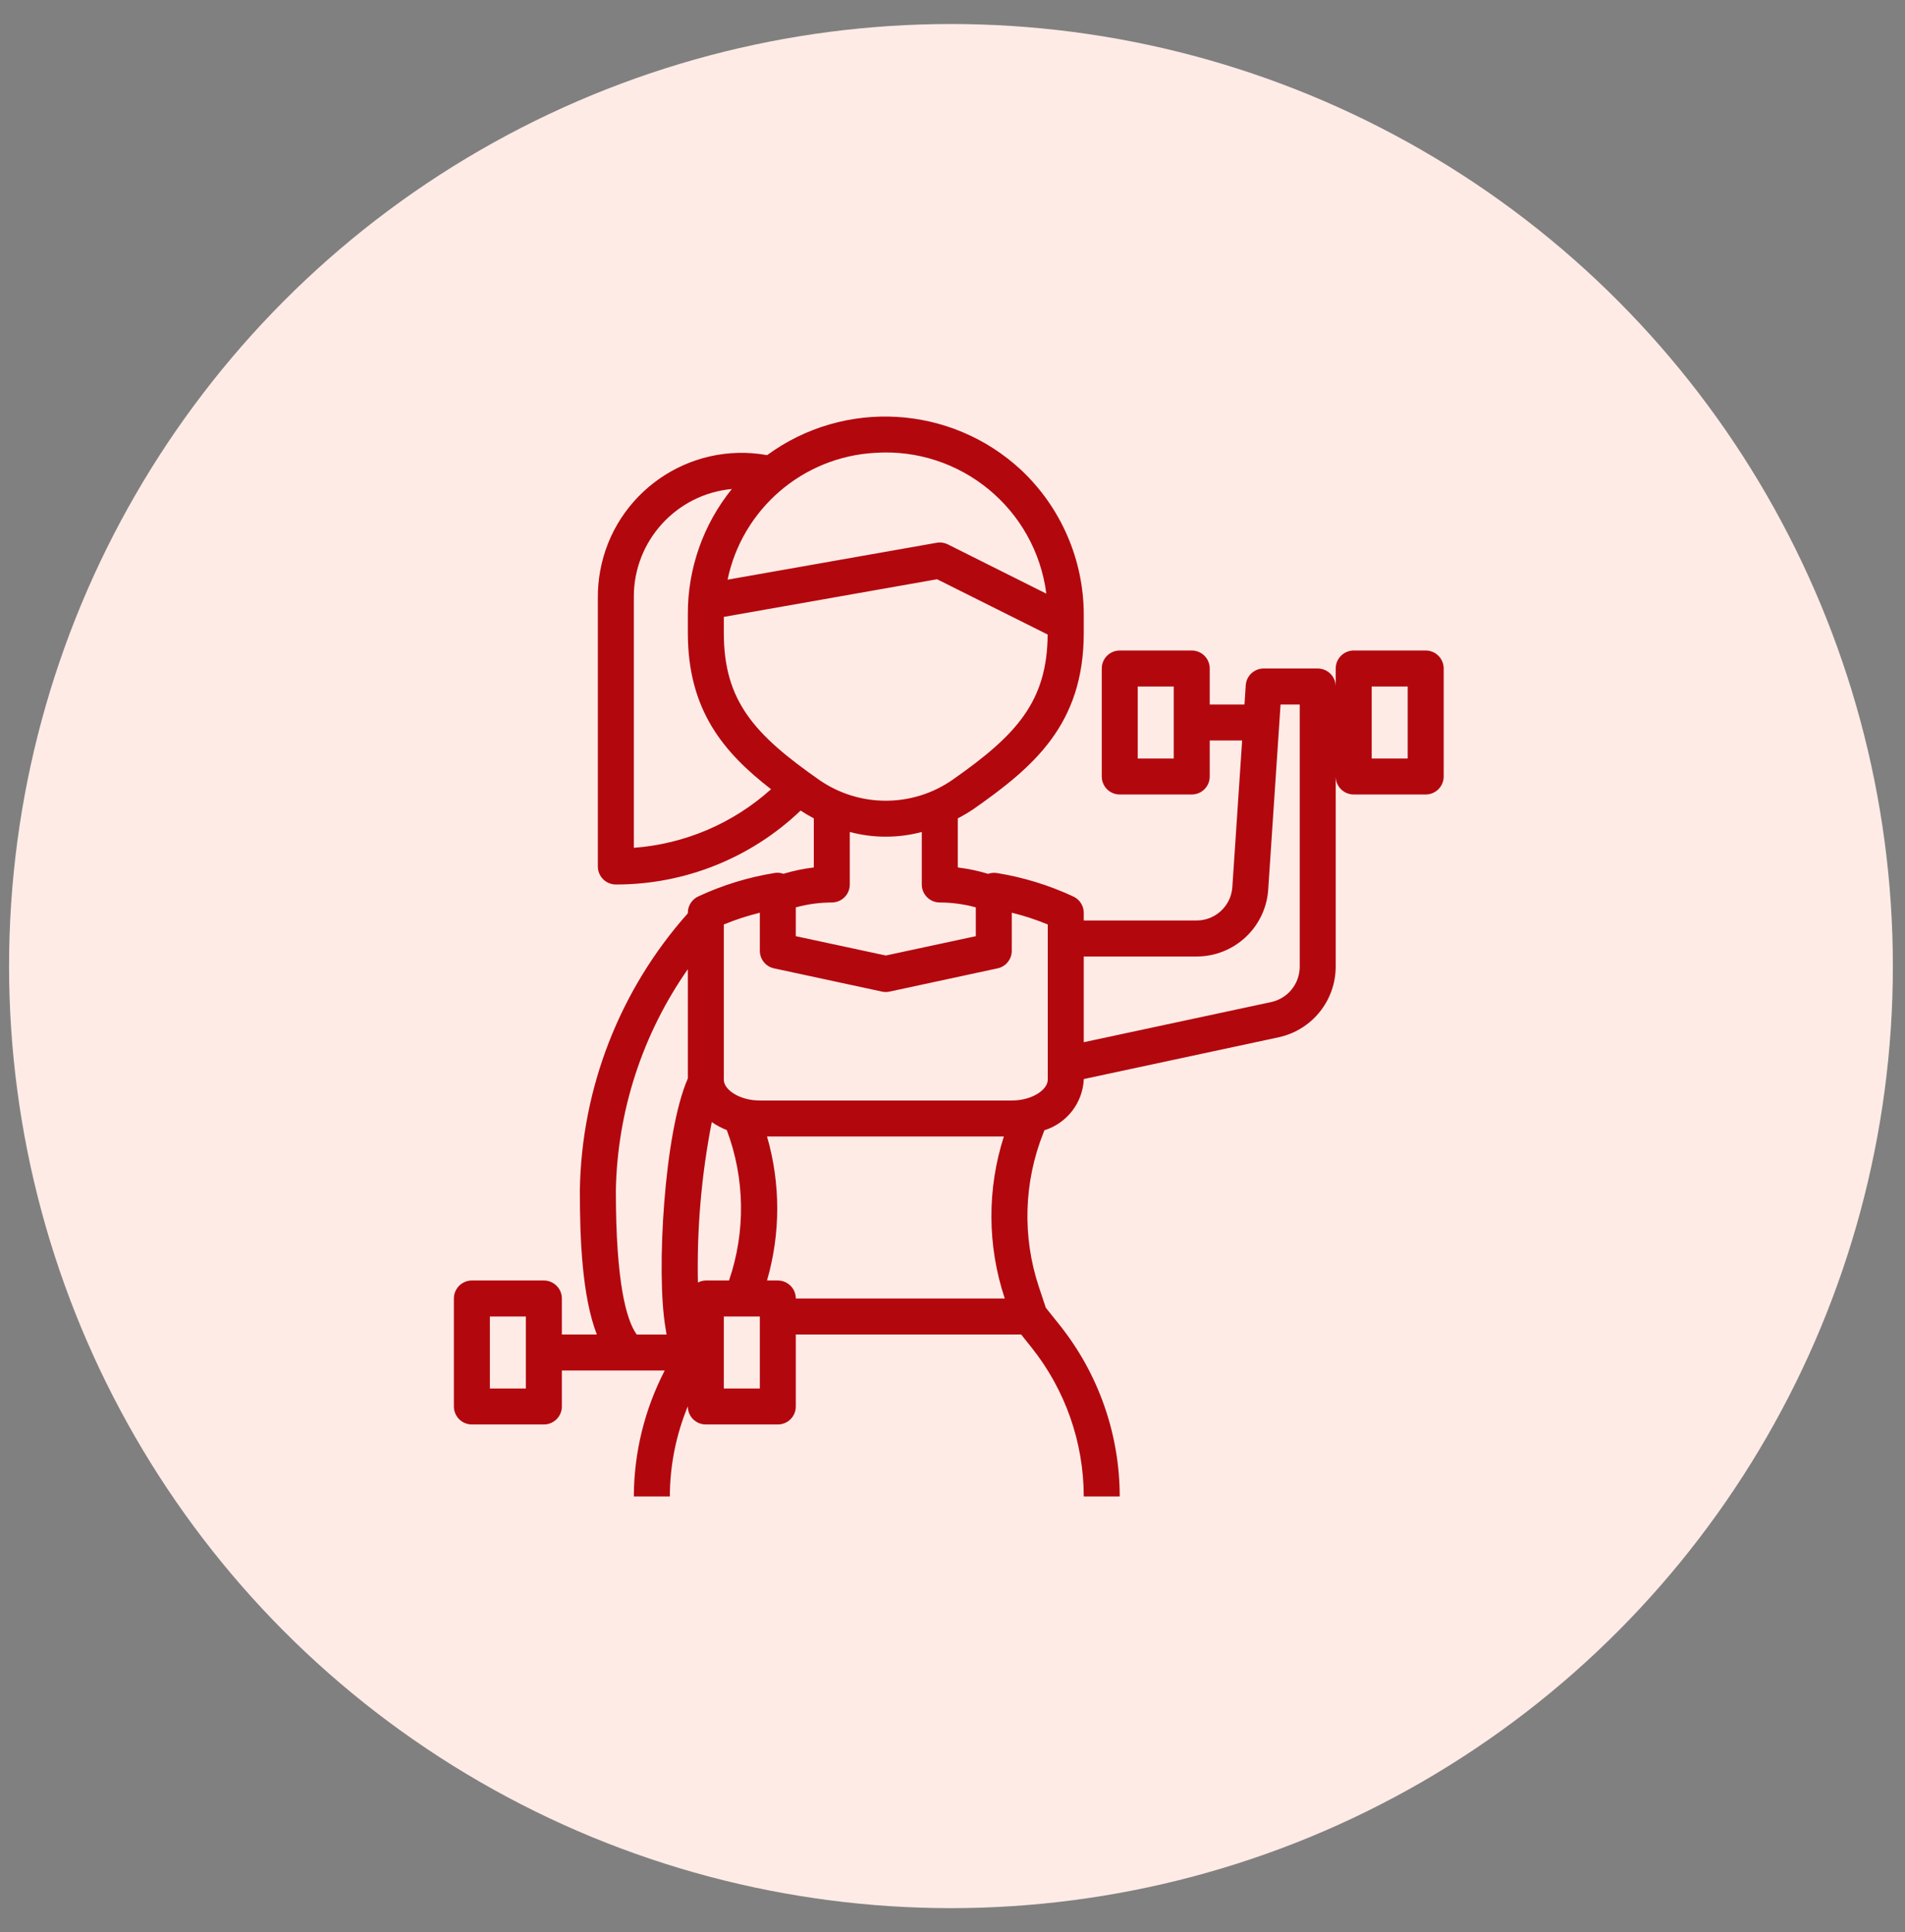
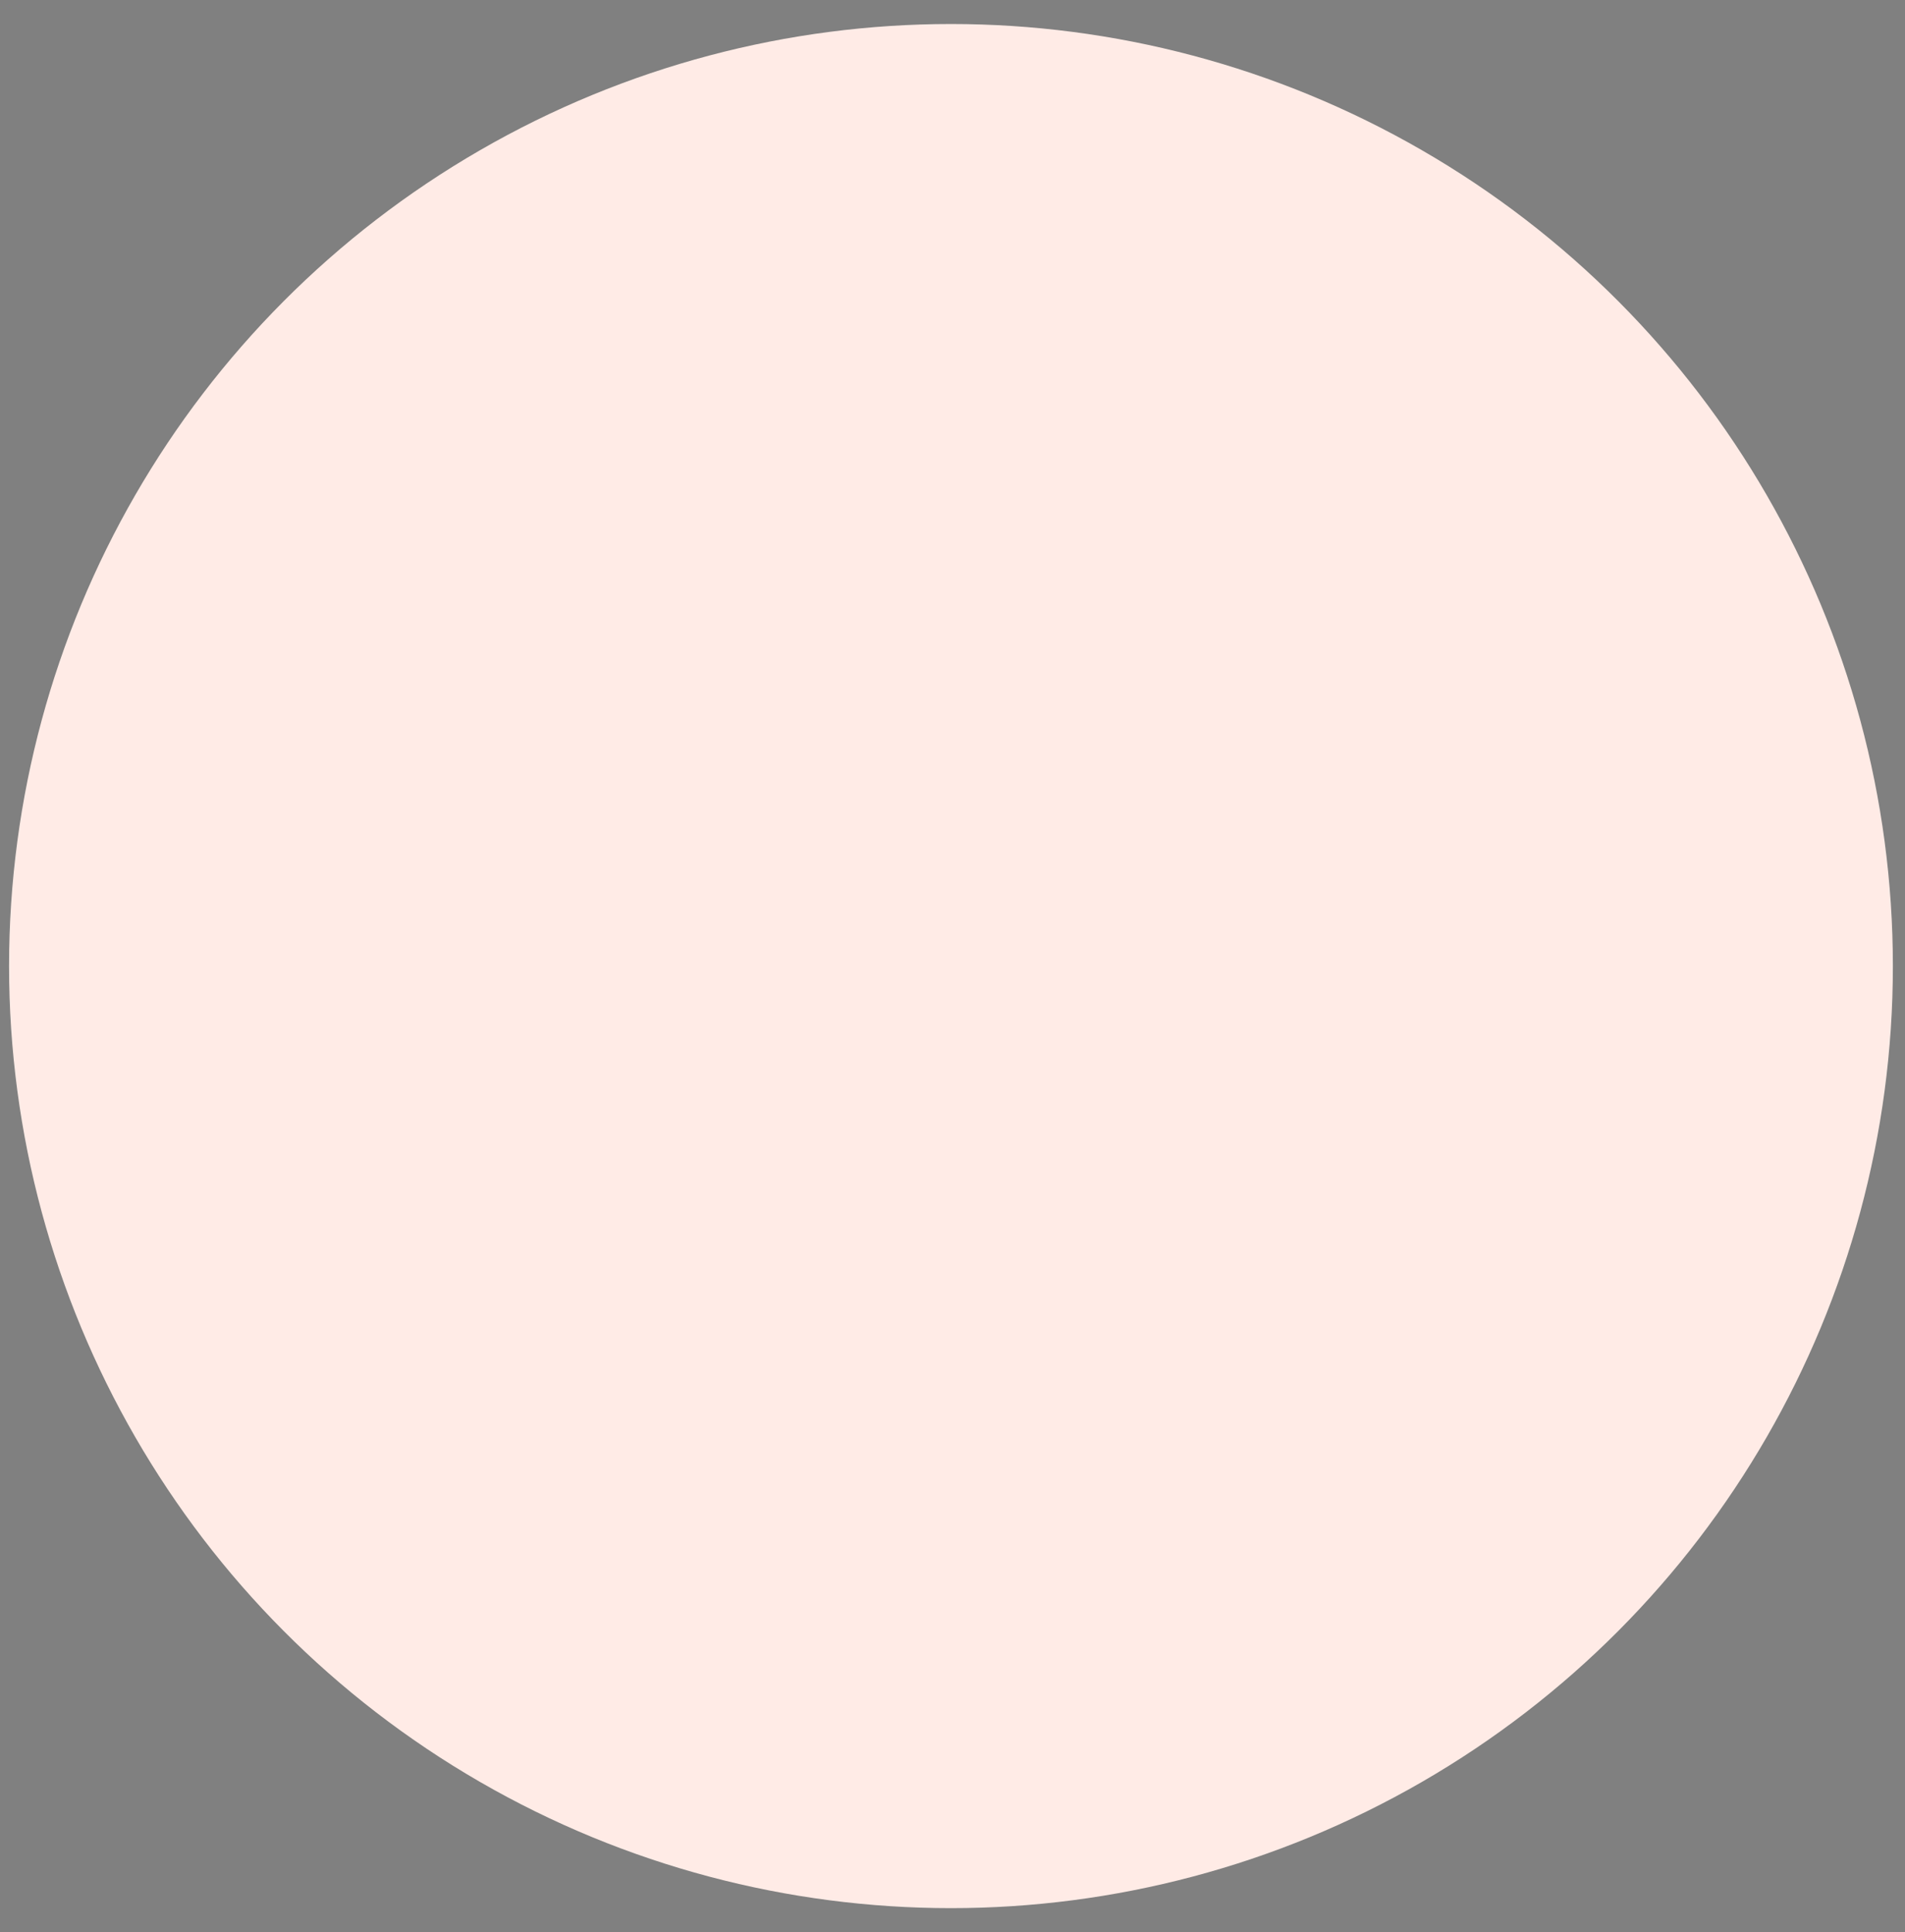
<svg xmlns="http://www.w3.org/2000/svg" width="71" height="72" viewBox="0 0 71 72" fill="none">
  <rect x="0" y="0" width="71" height="72" fill="#808080" stroke="none" />
  <circle cx="35.443" cy="36" r="35.105" fill="#FFEBE6" />
-   <path d="M53.136 24.24H50.453C50.275 24.24 50.105 24.311 49.979 24.437C49.853 24.562 49.782 24.733 49.782 24.911V25.582C49.782 25.404 49.712 25.233 49.586 25.107C49.46 24.982 49.29 24.911 49.112 24.911H47.099C46.929 24.91 46.765 24.975 46.64 25.091C46.516 25.208 46.44 25.367 46.429 25.537L46.382 26.252H45.087V24.911C45.087 24.733 45.017 24.562 44.891 24.437C44.765 24.311 44.594 24.24 44.416 24.24H41.733C41.556 24.24 41.385 24.311 41.259 24.437C41.133 24.562 41.063 24.733 41.063 24.911V28.935C41.063 29.113 41.133 29.284 41.259 29.41C41.385 29.535 41.556 29.606 41.733 29.606H44.416C44.594 29.606 44.765 29.535 44.891 29.41C45.017 29.284 45.087 29.113 45.087 28.935V27.594H46.295L45.928 33.081C45.868 33.774 45.286 34.305 44.591 34.301H40.392V34.014C40.392 33.887 40.355 33.763 40.287 33.656C40.219 33.55 40.123 33.464 40.008 33.41C39.1 32.986 38.137 32.69 37.147 32.531C37.039 32.516 36.93 32.527 36.828 32.563C36.458 32.451 36.08 32.371 35.697 32.325V30.495C35.896 30.393 36.088 30.279 36.274 30.155C38.527 28.578 40.392 26.994 40.392 23.586V22.899C40.39 21.89 40.183 20.892 39.781 19.966C39.38 19.04 38.794 18.206 38.059 17.515C35.444 15.084 31.472 14.851 28.591 16.96C25.678 16.436 22.891 18.373 22.367 21.286C22.311 21.597 22.282 21.912 22.282 22.228V32.289C22.282 32.467 22.353 32.638 22.478 32.763C22.604 32.889 22.775 32.96 22.953 32.96C25.517 32.964 27.985 31.977 29.839 30.205C29.998 30.31 30.162 30.407 30.331 30.495V32.325C29.948 32.37 29.569 32.449 29.199 32.561C29.097 32.524 28.988 32.513 28.881 32.529C27.891 32.687 26.928 32.983 26.019 33.407C25.905 33.461 25.808 33.547 25.74 33.654C25.672 33.76 25.636 33.884 25.636 34.011V34.033C23.099 36.882 21.671 40.548 21.611 44.362C21.611 46.202 21.699 48.32 22.244 49.728H20.941V48.387C20.941 48.209 20.87 48.038 20.744 47.913C20.618 47.787 20.448 47.716 20.27 47.716H17.587C17.409 47.716 17.238 47.787 17.113 47.913C16.987 48.038 16.916 48.209 16.916 48.387V52.411C16.916 52.589 16.987 52.76 17.113 52.886C17.238 53.011 17.409 53.082 17.587 53.082H20.27C20.448 53.082 20.618 53.011 20.744 52.886C20.87 52.76 20.941 52.589 20.941 52.411V51.07H24.775C24.023 52.521 23.628 54.131 23.623 55.765H24.965C24.968 54.611 25.196 53.469 25.636 52.402V52.411C25.636 52.589 25.706 52.76 25.832 52.886C25.958 53.011 26.128 53.082 26.306 53.082H28.989C29.167 53.082 29.338 53.011 29.464 52.886C29.59 52.76 29.66 52.589 29.66 52.411V49.728H38.058L38.444 50.211C39.703 51.789 40.39 53.747 40.392 55.765H41.733C41.731 53.442 40.94 51.189 39.491 49.373L38.978 48.732L38.721 47.96C38.096 46.084 38.156 44.048 38.889 42.212L38.926 42.118C39.333 41.991 39.691 41.742 39.953 41.407C40.215 41.071 40.368 40.663 40.392 40.237V40.21L47.662 38.652C48.896 38.382 49.777 37.292 49.782 36.028V28.935C49.782 29.113 49.853 29.284 49.979 29.41C50.105 29.535 50.275 29.606 50.453 29.606H53.136C53.314 29.606 53.485 29.535 53.61 29.41C53.736 29.284 53.807 29.113 53.807 28.935V24.911C53.807 24.733 53.736 24.562 53.61 24.437C53.485 24.311 53.314 24.24 53.136 24.24ZM43.746 28.265H42.404V25.582H43.746V28.265ZM19.599 51.741H18.258V49.058H19.599V51.741ZM24.797 49.445L24.843 49.73H23.73C23.347 49.197 22.953 47.811 22.953 44.362C23.008 41.408 23.942 38.537 25.636 36.116V40.189C24.751 42.193 24.457 47.408 24.797 49.445ZM32.611 16.875C35.792 16.66 38.59 18.96 38.997 22.122L35.326 20.286C35.197 20.221 35.051 20.2 34.909 20.226L27.117 21.601C27.668 18.964 29.922 17.025 32.611 16.875ZM23.623 31.593V22.228C23.626 20.151 25.208 18.416 27.276 18.222C26.207 19.545 25.627 21.197 25.636 22.899V23.586C25.636 26.464 26.967 28.039 28.737 29.41C27.321 30.684 25.523 31.451 23.623 31.593ZM26.977 23.586V22.988L34.925 21.585L39.047 23.646C39.028 26.144 37.887 27.388 35.505 29.056C34.008 30.099 32.02 30.099 30.523 29.056C28.121 27.374 26.977 26.127 26.977 23.586ZM29.66 33.812C30.097 33.693 30.548 33.631 31.002 33.63C31.18 33.63 31.35 33.56 31.476 33.434C31.602 33.308 31.672 33.138 31.672 32.96V31.003C32.551 31.237 33.476 31.237 34.355 31.003V32.96C34.355 33.138 34.426 33.308 34.552 33.434C34.678 33.56 34.848 33.63 35.026 33.63C35.479 33.631 35.93 33.693 36.368 33.812V34.886L33.014 35.606L29.66 34.886V33.812ZM26.011 47.792C25.97 45.786 26.143 43.782 26.528 41.814C26.703 41.934 26.891 42.035 27.088 42.112C27.765 43.914 27.794 45.895 27.171 47.716H26.306C26.203 47.718 26.102 47.744 26.011 47.792ZM28.319 51.741H26.977V49.058H28.319V51.741ZM29.66 48.387C29.66 48.209 29.59 48.038 29.464 47.913C29.338 47.787 29.167 47.716 28.989 47.716H28.587C29.095 45.964 29.095 44.103 28.587 42.35H37.414C36.784 44.315 36.796 46.429 37.448 48.387H29.66ZM39.05 40.237C39.05 40.602 38.477 41.009 37.709 41.009H28.319C27.551 41.009 26.977 40.602 26.977 40.237V34.45C27.413 34.27 27.861 34.124 28.319 34.012V35.429C28.319 35.583 28.371 35.732 28.468 35.851C28.564 35.971 28.698 36.053 28.849 36.085L32.873 36.951C32.966 36.972 33.062 36.972 33.155 36.951L37.179 36.085C37.329 36.053 37.464 35.971 37.56 35.851C37.657 35.732 37.709 35.583 37.709 35.429V34.011C38.167 34.123 38.615 34.27 39.05 34.45V40.237ZM47.38 37.34L40.392 38.837V35.643H44.591C45.986 35.647 47.151 34.578 47.264 33.187L47.727 26.252H48.441V36.028C48.44 36.335 48.334 36.632 48.141 36.871C47.949 37.109 47.68 37.275 47.38 37.34ZM52.465 28.265H51.124V25.582H52.465V28.265Z" fill="#B3070E" />
</svg>